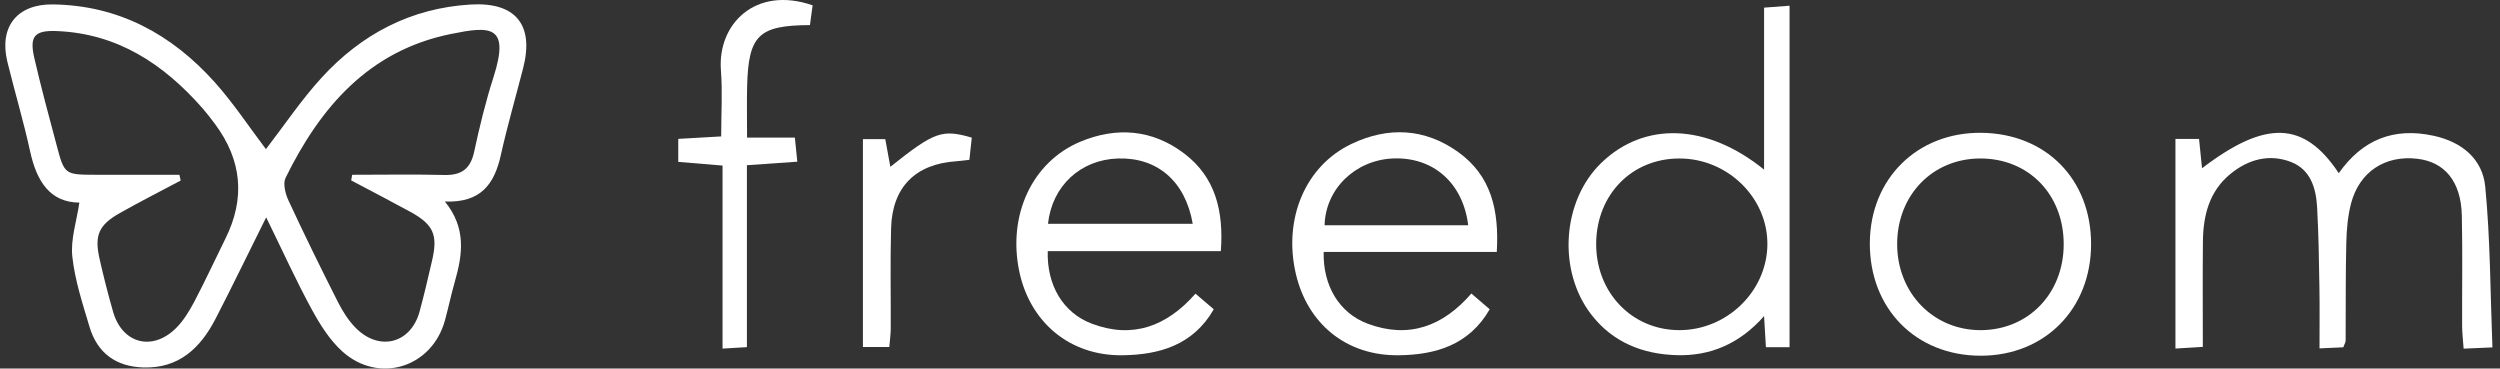
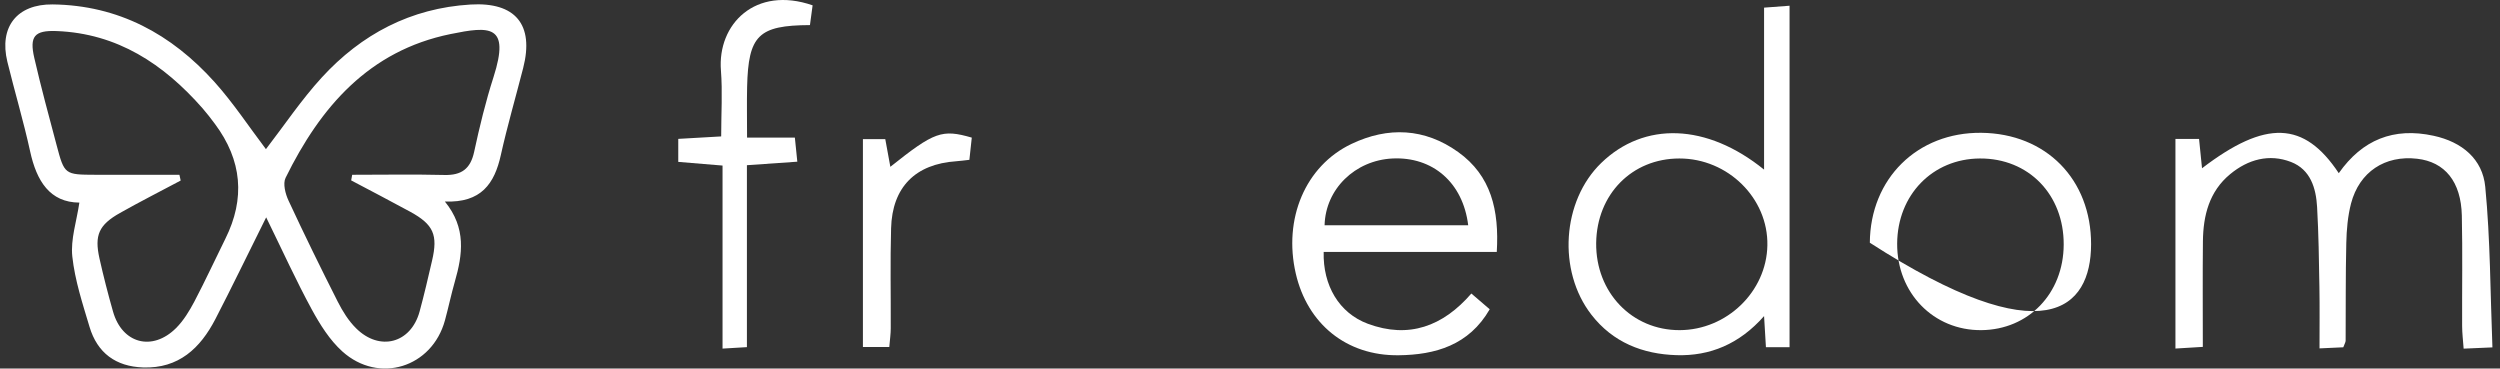
<svg xmlns="http://www.w3.org/2000/svg" width="251" height="37" viewBox="0 0 251 37" fill="none">
  <rect x="0" y="0" width="251" height="37" fill="#333333" stroke="none" />
  <path d="M47.241 0.455C41.239 0.817 36.29 3.43 32.297 7.79C30.248 10.031 28.541 12.584 26.699 14.975C24.992 12.719 23.426 10.338 21.543 8.238C17.223 3.43 11.896 0.525 5.286 0.444C1.701 0.404 -0.107 2.71 0.739 6.199C1.474 9.205 2.365 12.176 3.025 15.197C3.674 18.177 5.004 20.322 7.969 20.342C7.692 22.22 7.078 24.028 7.259 25.744C7.516 28.136 8.291 30.482 8.986 32.808C9.772 35.447 11.634 36.796 14.358 36.892C17.943 37.017 20.113 34.958 21.629 32.028C23.275 28.846 24.831 25.619 26.724 21.822C28.406 25.256 29.75 28.217 31.301 31.066C32.131 32.587 33.103 34.143 34.372 35.286C38.037 38.583 43.379 36.897 44.673 32.164C45.026 30.875 45.297 29.561 45.665 28.277C46.44 25.568 46.843 22.905 44.663 20.231C48.318 20.382 49.648 18.429 50.282 15.574C50.937 12.634 51.782 9.739 52.528 6.824C53.645 2.468 51.747 0.183 47.241 0.455V0.455ZM22.626 23.972C21.583 26.072 20.607 28.201 19.514 30.276C19.011 31.227 18.427 32.194 17.671 32.944C15.285 35.311 12.259 34.495 11.348 31.283C10.844 29.516 10.386 27.728 9.983 25.931C9.47 23.615 9.923 22.578 12.042 21.384C14.051 20.252 16.105 19.209 18.14 18.127C18.099 17.936 18.054 17.744 18.014 17.548C15.214 17.548 12.415 17.558 9.616 17.548C6.489 17.538 6.469 17.538 5.683 14.572C4.908 11.662 4.118 8.752 3.443 5.817C2.944 3.652 3.453 3.032 5.678 3.118C11.791 3.355 16.433 6.431 20.335 10.872C20.773 11.375 21.186 11.909 21.583 12.447C24.296 16.086 24.643 19.928 22.626 23.972V23.972ZM49.552 7.73C48.761 10.192 48.147 12.725 47.603 15.252C47.231 16.964 46.325 17.608 44.618 17.568C41.531 17.492 38.445 17.548 35.359 17.548C35.323 17.734 35.293 17.925 35.258 18.112C37.232 19.159 39.22 20.186 41.184 21.259C43.53 22.542 43.983 23.585 43.379 26.168C42.981 27.879 42.589 29.591 42.126 31.283C41.255 34.465 38.118 35.311 35.751 32.959C34.991 32.209 34.397 31.248 33.909 30.286C32.212 26.933 30.555 23.554 28.97 20.146C28.652 19.466 28.385 18.439 28.672 17.855C32.167 10.746 37.04 5.092 45.232 3.42C49.159 2.62 51.244 2.443 49.552 7.73V7.73Z" fill="white" />
  <path d="M250.239 34.878C249.026 34.933 248.296 34.963 247.349 35.004C247.289 34.158 247.198 33.438 247.198 32.718C247.183 29.027 247.249 25.337 247.168 21.646C247.092 18.233 245.461 16.249 242.672 15.937C239.455 15.569 236.882 17.251 236.046 20.423C235.714 21.702 235.598 23.066 235.568 24.395C235.492 27.663 235.522 30.936 235.502 34.203C235.502 34.359 235.397 34.51 235.266 34.868C234.651 34.893 233.957 34.928 232.879 34.978C232.879 32.798 232.904 30.815 232.869 28.836C232.824 26.152 232.789 23.474 232.637 20.795C232.532 18.887 231.973 17.024 230.024 16.264C227.824 15.413 225.705 16.002 223.912 17.482C221.803 19.219 221.198 21.641 221.173 24.239C221.138 27.673 221.163 31.107 221.163 34.827C220.252 34.883 219.492 34.928 218.414 34.994V13.948H220.785C220.886 14.925 220.982 15.871 221.083 16.893C227.472 12.015 231.328 12.14 234.813 17.387C237.169 14.034 240.316 12.755 244.333 13.631C247.198 14.25 249.252 15.977 249.519 18.751C250.033 24.048 250.023 29.4 250.239 34.878Z" fill="white" />
  <path d="M177.113 0.767V17.029C171.348 12.362 165.07 12.186 160.76 16.365C156.823 20.181 156.364 27.19 159.768 31.585C161.933 34.384 164.939 35.557 168.327 35.658C171.67 35.759 174.626 34.556 177.113 31.736C177.194 33.075 177.244 33.896 177.299 34.858H179.671V0.575C178.754 0.646 178.055 0.696 177.113 0.767V0.767ZM168.639 33.146C163.851 33.161 160.201 29.355 160.256 24.4C160.317 19.506 163.851 15.912 168.609 15.912C173.483 15.906 177.536 19.909 177.445 24.632C177.36 29.274 173.377 33.131 168.639 33.146Z" fill="white" />
  <path d="M146.396 15.262C143.042 12.86 139.357 12.699 135.686 14.451C131.039 16.667 128.829 21.989 130.098 27.471C131.261 32.496 135.163 35.734 140.419 35.668C144.085 35.628 147.483 34.671 149.567 31.051C148.888 30.467 148.329 29.994 147.725 29.47C144.865 32.773 141.431 34.027 137.333 32.506C134.433 31.429 132.812 28.645 132.897 25.291H150.277C150.524 21.102 149.719 17.639 146.396 15.262V15.262ZM132.988 22.618C133.078 18.973 136.054 16.093 139.81 15.912C143.823 15.72 146.879 18.303 147.408 22.618H132.988Z" fill="white" />
-   <path d="M118.904 15.418C115.712 12.996 112.107 12.699 108.446 14.235C103.618 16.269 101.166 21.596 102.329 27.22C103.391 32.345 107.399 35.744 112.706 35.668C116.376 35.618 119.78 34.671 121.864 31.051C121.189 30.477 120.631 29.999 120.026 29.485C117.162 32.743 113.743 34.047 109.64 32.506C106.724 31.414 105.093 28.63 105.194 25.211H122.574C122.861 21.203 122.05 17.81 118.904 15.418ZM105.219 22.467C105.627 18.666 108.487 16.027 112.248 15.912C116.18 15.791 119.009 18.182 119.75 22.467H105.219Z" fill="white" />
-   <path d="M198.928 13.334C192.509 13.263 187.771 17.93 187.731 24.37C187.685 30.986 192.353 35.724 198.893 35.714C205.302 35.699 209.934 31.016 209.945 24.531C209.955 18.006 205.428 13.404 198.928 13.334V13.334ZM198.928 33.146C194.125 33.191 190.45 29.41 190.475 24.461C190.5 19.572 194.029 15.937 198.777 15.912C203.666 15.881 207.221 19.532 207.195 24.567C207.175 29.46 203.666 33.105 198.928 33.146Z" fill="white" />
+   <path d="M198.928 13.334C192.509 13.263 187.771 17.93 187.731 24.37C205.302 35.699 209.934 31.016 209.945 24.531C209.955 18.006 205.428 13.404 198.928 13.334V13.334ZM198.928 33.146C194.125 33.191 190.45 29.41 190.475 24.461C190.5 19.572 194.029 15.937 198.777 15.912C203.666 15.881 207.221 19.532 207.195 24.567C207.175 29.46 203.666 33.105 198.928 33.146Z" fill="white" />
  <path d="M75.01 8.717C74.975 10.293 75.005 11.869 75.005 13.812H79.804C79.889 14.648 79.96 15.332 80.05 16.234C78.318 16.355 76.778 16.465 74.99 16.586V34.853C74.099 34.908 73.465 34.943 72.543 34.999V16.622C70.942 16.491 69.583 16.375 68.098 16.254V13.943C69.528 13.862 70.832 13.787 72.407 13.696C72.407 11.39 72.549 9.225 72.382 7.08C72.015 2.428 75.836 -1.459 81.586 0.535C81.5 1.175 81.405 1.859 81.319 2.519C76.133 2.544 75.136 3.551 75.01 8.717V8.717Z" fill="white" />
  <path d="M97.567 13.817C97.492 14.502 97.416 15.222 97.326 16.047C96.807 16.103 96.414 16.163 96.017 16.189C91.903 16.465 89.577 18.786 89.466 22.92C89.371 26.263 89.446 29.611 89.431 32.959C89.431 33.528 89.346 34.102 89.285 34.837H86.637V13.968H88.882C89.058 14.94 89.215 15.791 89.391 16.747C93.811 13.228 94.572 12.951 97.567 13.817V13.817Z" fill="white" />
</svg>